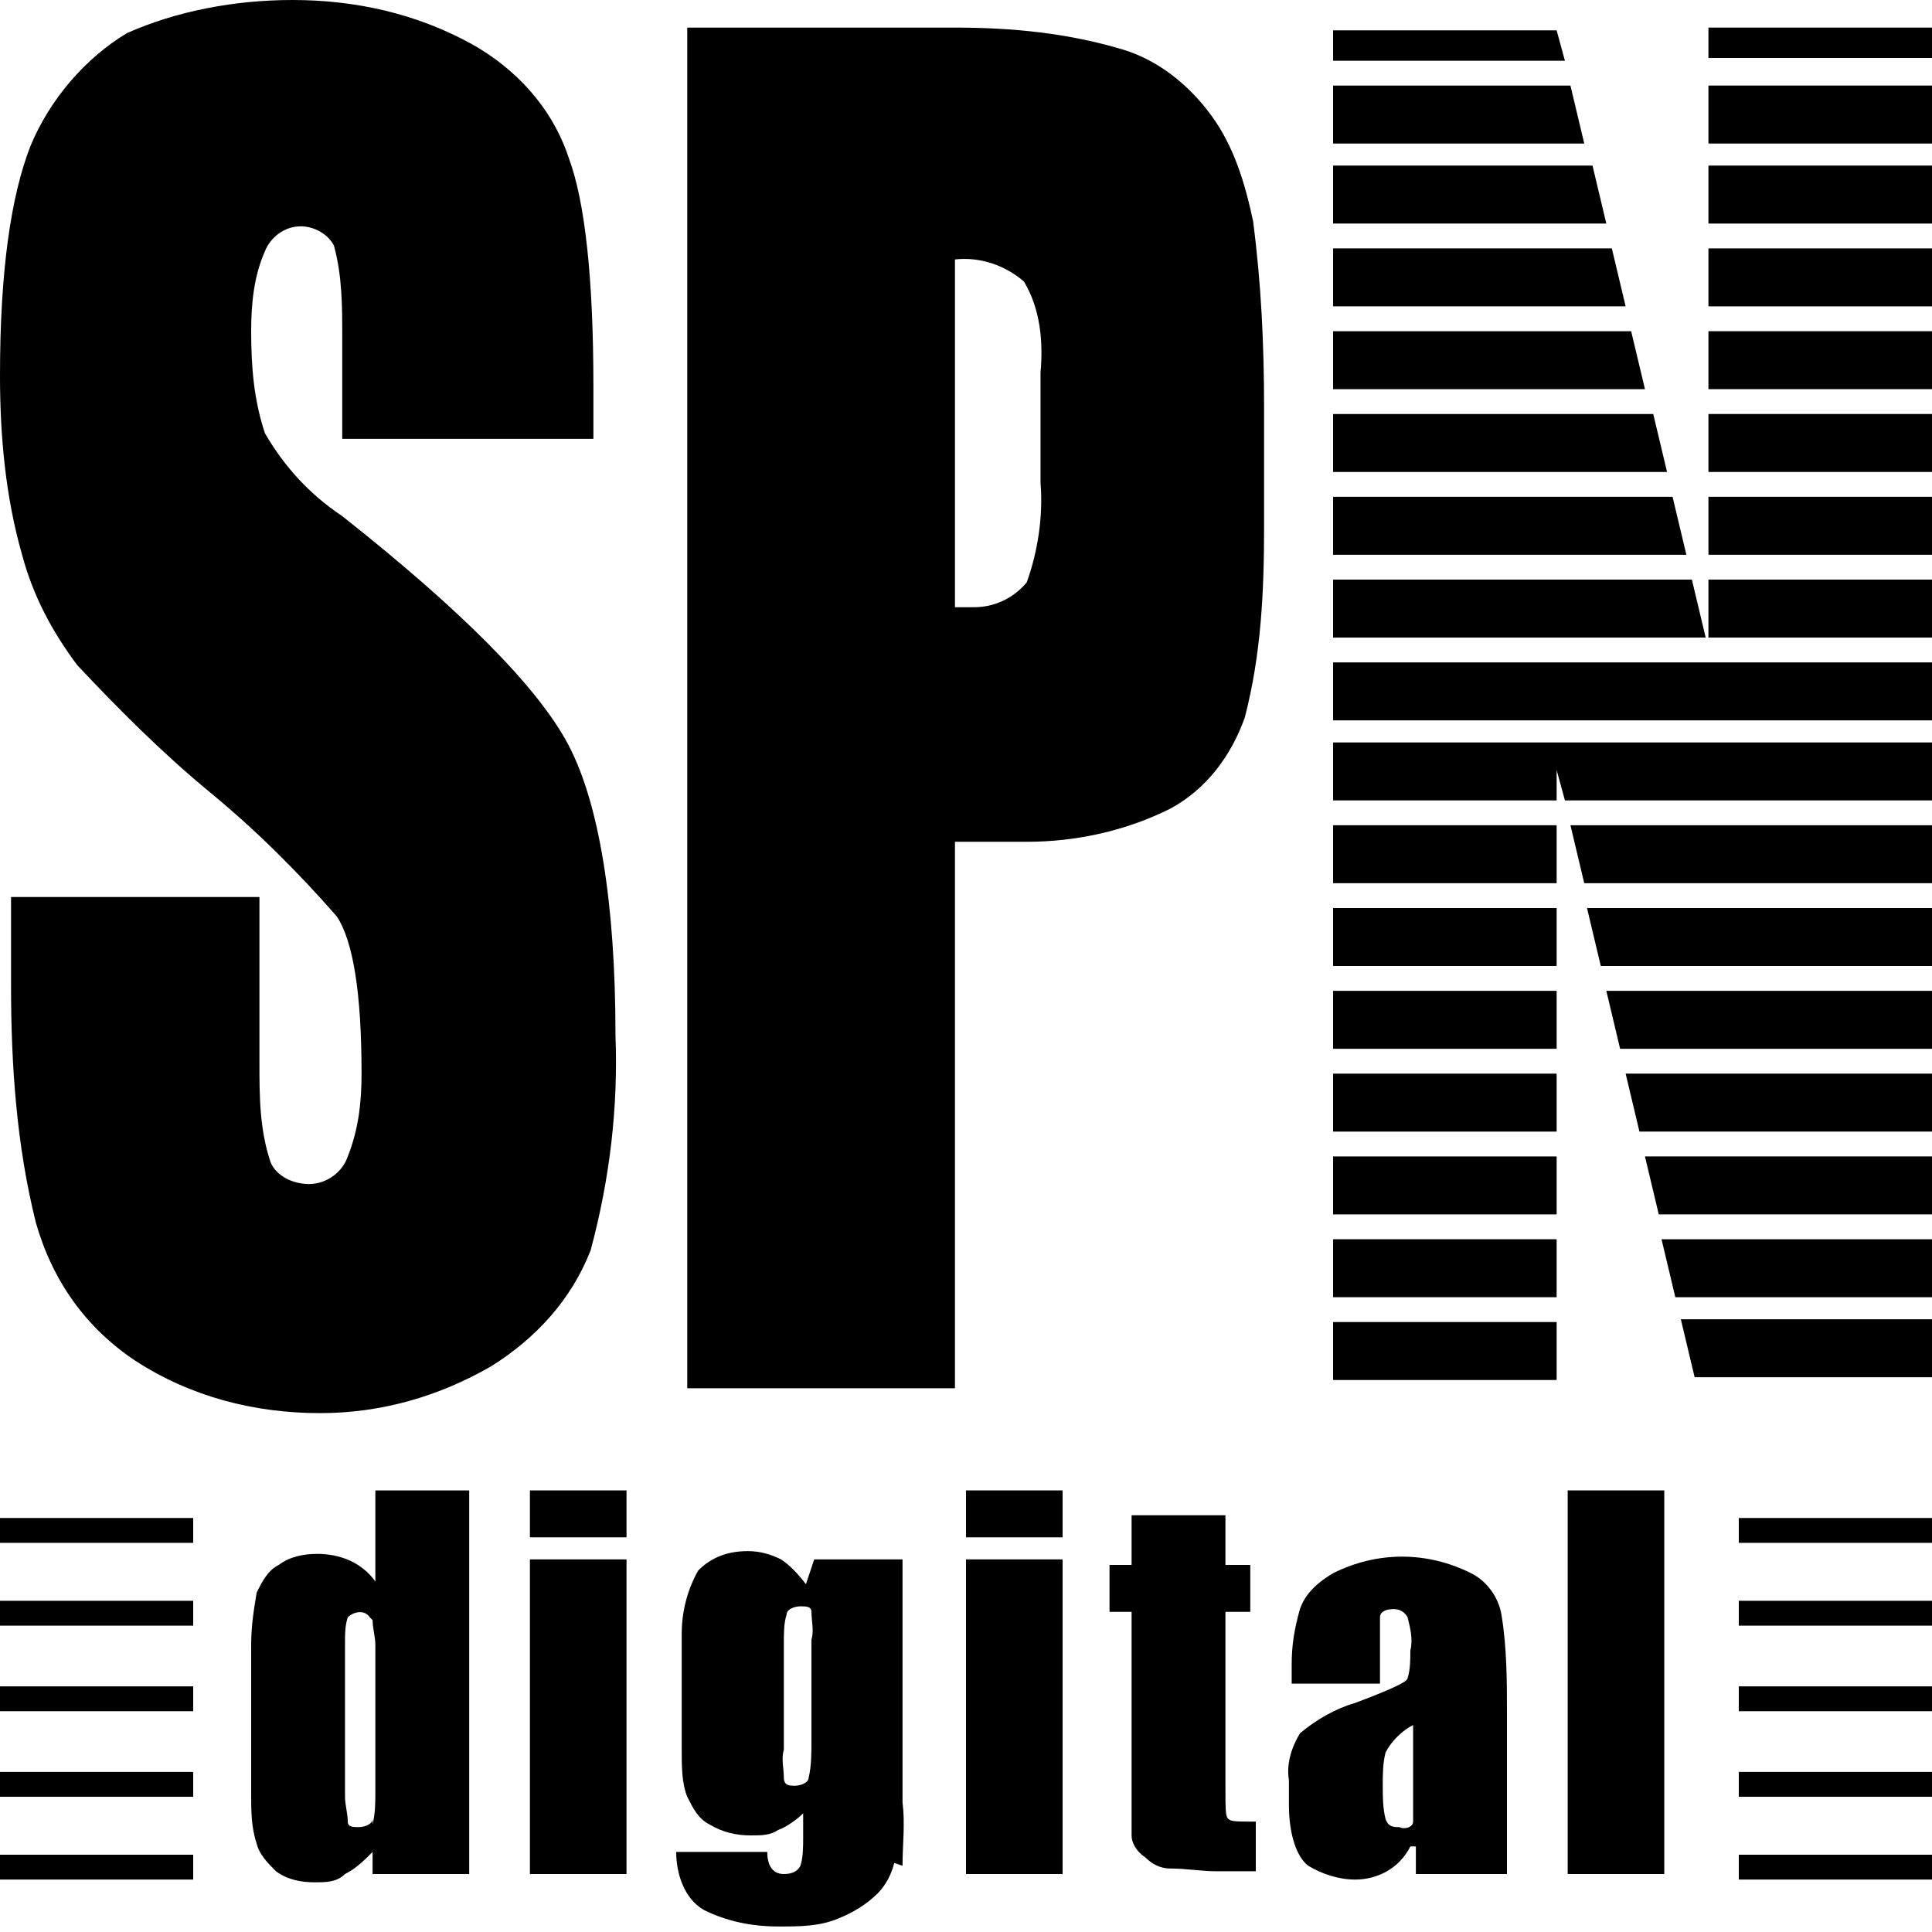
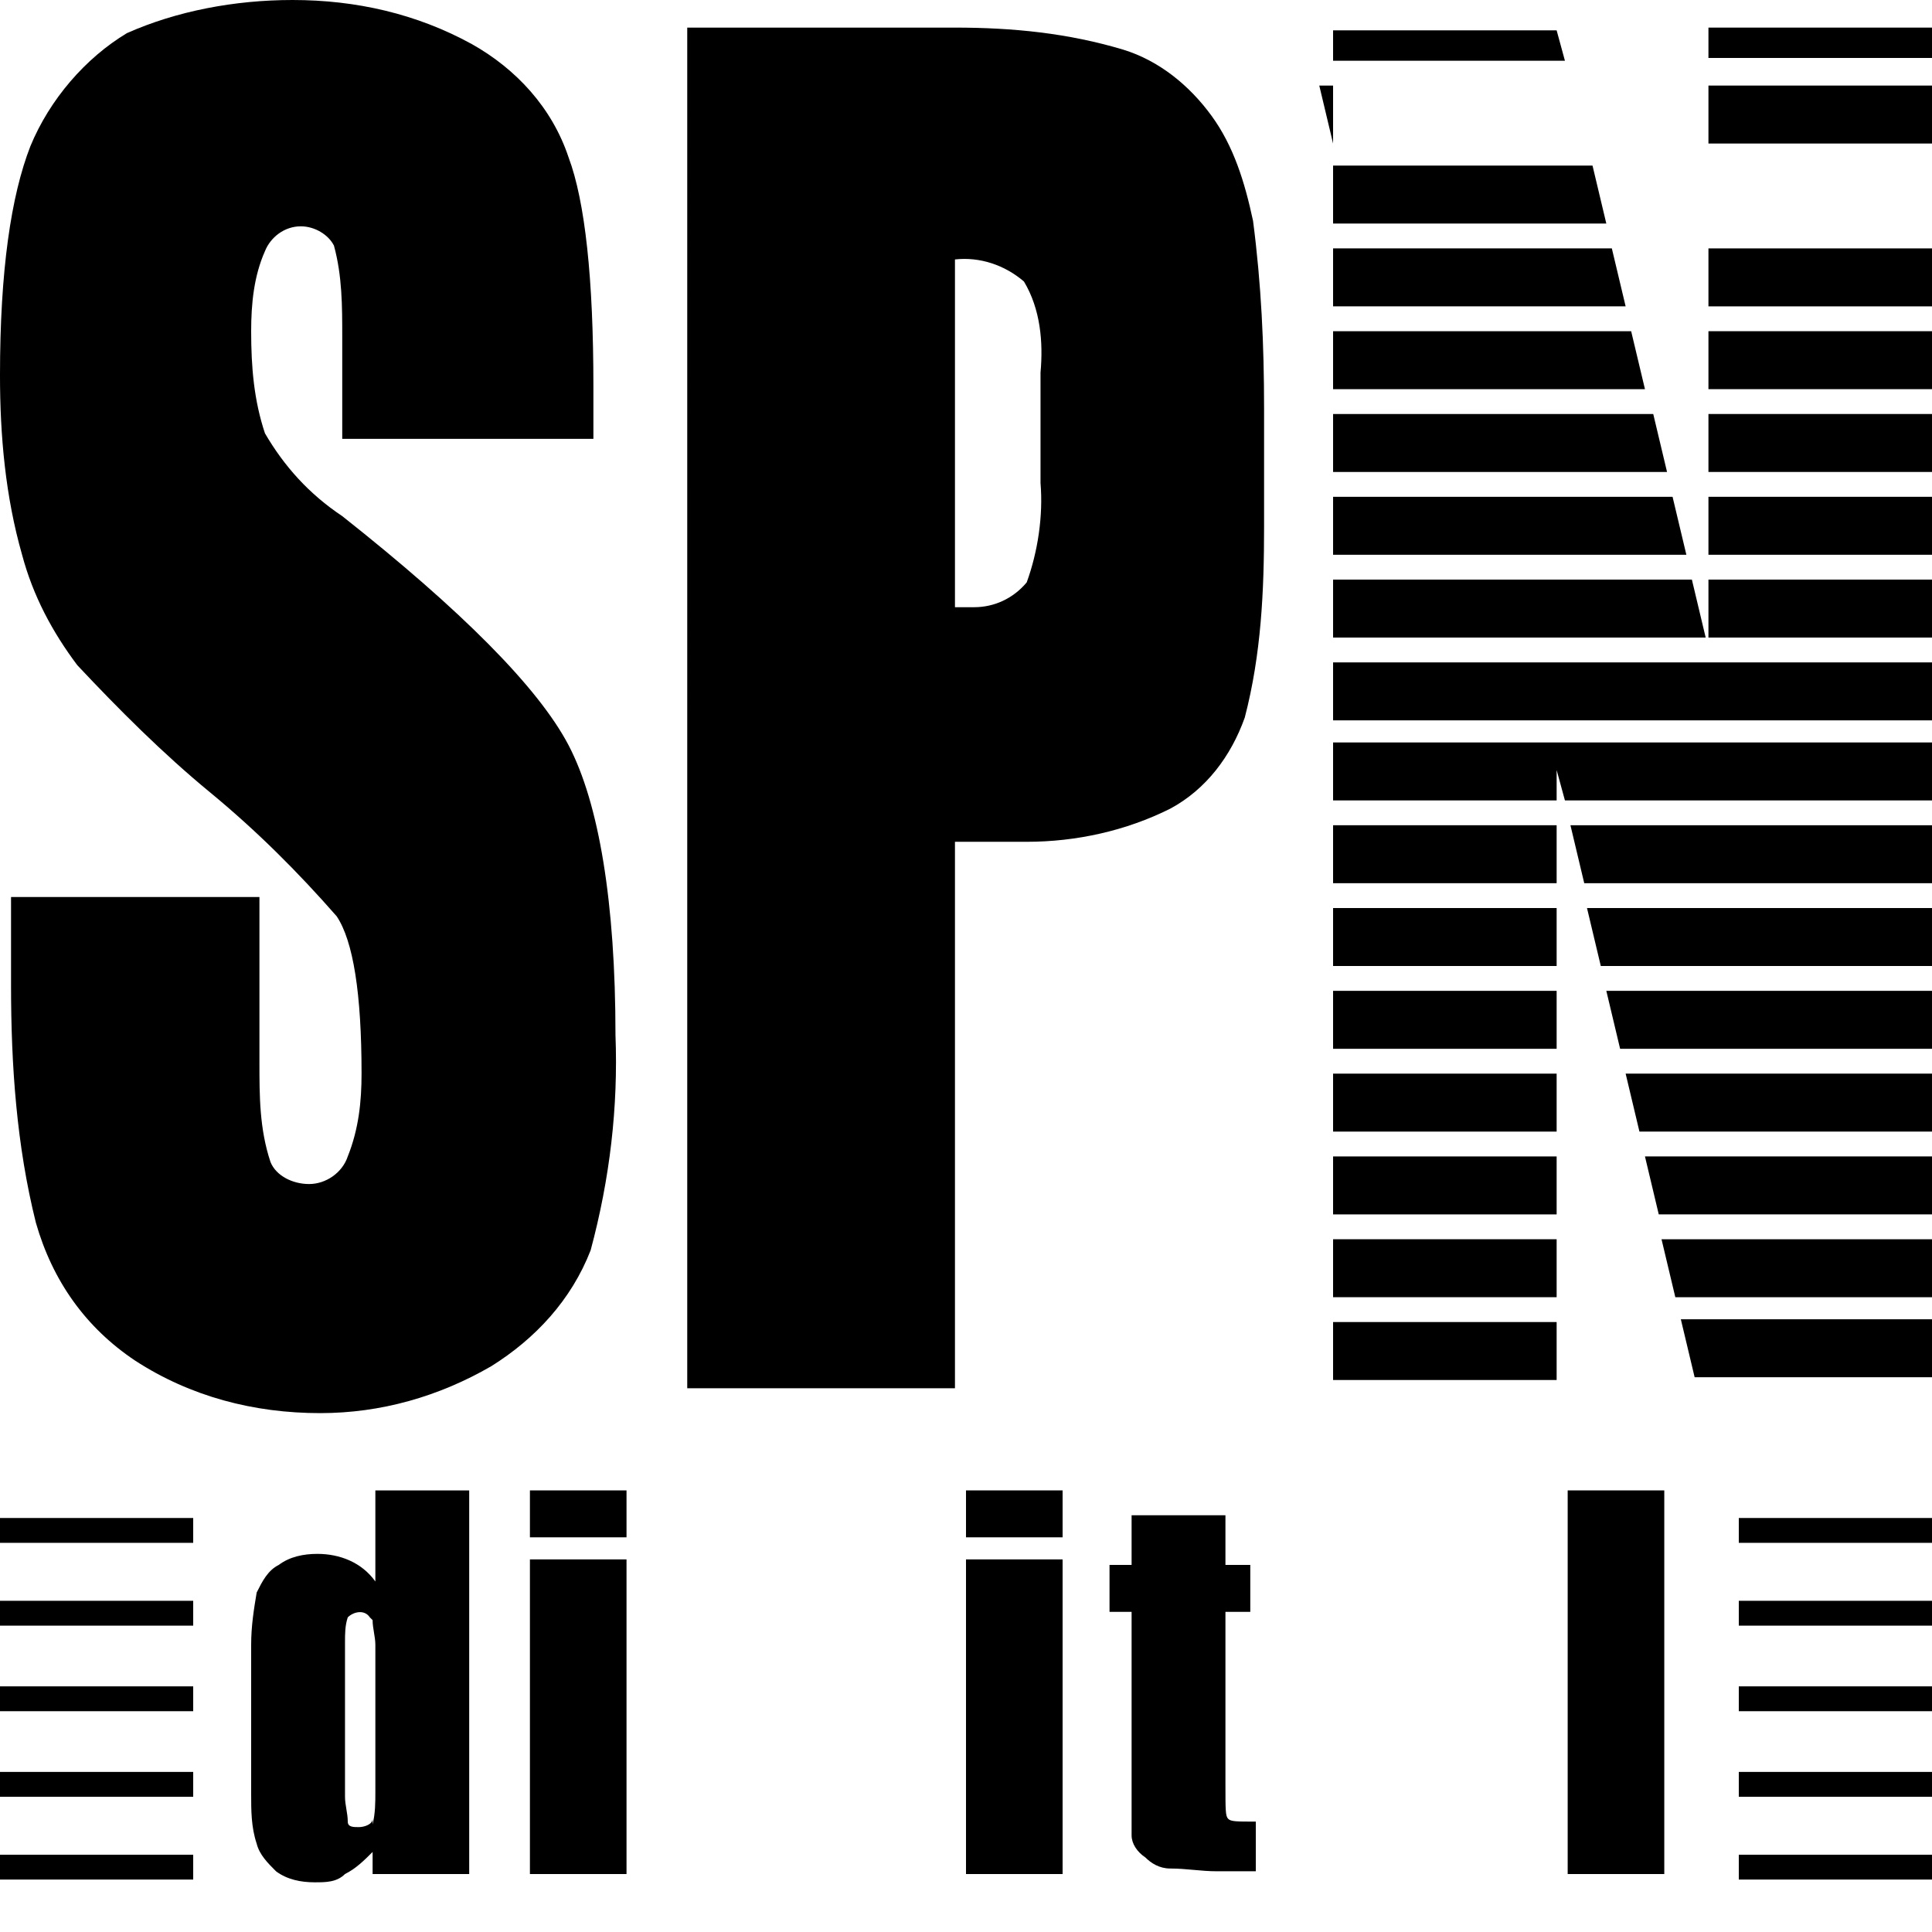
<svg xmlns="http://www.w3.org/2000/svg" width="70" height="70" version="1.1" viewBox="0 0 70 70">
  <defs>
    <style>
      .cls-1 {
        fill: none;
      }

      .cls-2 {
        clip-path: url(#clippath);
      }
    </style>
    <clipPath id="clippath">
      <rect class="cls-1" width="70" height="70" />
    </clipPath>
  </defs>
  <g>
    <g id="logo">
      <g class="cls-2">
        <g id="_グループ_366" data-name="グループ_366">
          <path id="_パス_2301" data-name="パス_2301" d="M17,67.9v-13.9h-3.4v3.3h0c-.5-.7-1.3-1-2.1-1-.5,0-1,.1-1.4.4-.4.2-.6.6-.8,1-.1.6-.2,1.2-.2,1.9v5.4c0,.6,0,1.2.2,1.8.1.4.4.7.7,1,.4.3.9.4,1.4.4.4,0,.8,0,1.1-.3.4-.2.7-.5,1-.8h0c0,0,0,.8,0,.8h3.4ZM13.5,65.9c0,.2-.3.3-.5.3-.2,0-.4,0-.4-.2,0-.3-.1-.6-.1-.9v-5.6c0-.3,0-.6.1-.9.2-.2.6-.3.8,0,0,0,0,0,.1.1,0,.3.1.6.1.9v5.3c0,.4,0,.8-.1,1.2" />
          <rect id="_長方形_614" data-name="長方形_614" x="19.2" y="56.5" width="3.5" height="11.4" />
          <rect id="_長方形_615" data-name="長方形_615" x="19.2" y="54" width="3.5" height="1.7" />
-           <path id="_パス_2302" data-name="パス_2302" d="M32.7,67.6c0-.8.1-1.5,0-2.3v-8.8h-3.2l-.3.9h0c-.3-.4-.6-.7-.9-.9-.4-.2-.8-.3-1.2-.3-.7,0-1.3.2-1.8.7-.4.7-.6,1.5-.6,2.3v4.2c0,.6,0,1.2.2,1.7.2.4.4.8.8,1,.5.3,1,.4,1.5.4.4,0,.7,0,1-.2.3-.1.7-.4.9-.6h0c0,0,0,.9,0,.9,0,.3,0,.7-.1,1-.1.2-.3.3-.6.3-.4,0-.6-.3-.6-.8h-3.3c0,.8.3,1.7,1,2.1.8.4,1.7.6,2.7.6.8,0,1.5,0,2.2-.3.5-.2,1-.5,1.4-.9.3-.3.5-.7.6-1.1M29.4,63.1c0,.4,0,.9-.1,1.3,0,.2-.3.3-.5.3-.2,0-.4,0-.4-.3,0-.3-.1-.7,0-1v-3.9c0-.3,0-.7.1-1,0-.2.3-.3.5-.3.2,0,.4,0,.4.2,0,.3.1.7,0,1v3.6Z" />
          <rect id="_長方形_616" data-name="長方形_616" x="35" y="54" width="3.5" height="1.7" />
          <rect id="_長方形_617" data-name="長方形_617" x="35" y="56.5" width="3.5" height="11.4" />
          <path id="_パス_2303" data-name="パス_2303" d="M41,66.5c0,.3.2.6.5.8.2.2.5.4.9.4.6,0,1.1.1,1.7.1h1.4v-1.8c-.7,0-.9,0-1-.1s-.1-.3-.1-1.3v-6.2h.9v-1.7h-.9v-1.8h-3.4v1.8h-.8v1.7h.8v5.9c0,.7,0,1.4,0,2.2" />
-           <path id="_パス_2304" data-name="パス_2304" d="M51.3,66.9h0c0-.1,0,1,0,1h3.3v-5.7c0-1.3,0-2.5-.2-3.7-.1-.6-.5-1.2-1.1-1.5-1.6-.8-3.4-.8-5,0-.5.3-1,.7-1.2,1.3-.2.7-.3,1.3-.3,2v.7h3.2v-1.2c0-.4,0-.8,0-1.2,0-.2.2-.3.5-.3.2,0,.4.1.5.3.1.4.2.8.1,1.2,0,.3,0,.7-.1,1,0,.1-.3.3-1.9.9-.7.2-1.4.6-2,1.1-.3.5-.5,1.1-.4,1.7v.9c0,1.1.3,1.9.7,2.2.5.3,1.1.5,1.7.5.8,0,1.6-.4,2-1.2M50.2,65.9c-.1-.4-.1-.8-.1-1.2,0-.4,0-.8.1-1.2.2-.4.6-.8,1-1h0s0,2.4,0,2.4c0,.4,0,.7,0,1.1,0,.2-.3.3-.5.2-.2,0-.4,0-.5-.3" />
          <rect id="_長方形_618" data-name="長方形_618" x="56.8" y="54" width="3.5" height="13.9" />
          <rect id="_長方形_619" data-name="長方形_619" y="55" width="7" height=".9" />
          <rect id="_長方形_620" data-name="長方形_620" y="58" width="7" height=".9" />
          <rect id="_長方形_621" data-name="長方形_621" y="61.1" width="7" height=".9" />
          <rect id="_長方形_622" data-name="長方形_622" y="64.2" width="7" height=".9" />
          <rect id="_長方形_623" data-name="長方形_623" y="67.2" width="7" height=".9" />
          <rect id="_長方形_624" data-name="長方形_624" x="63" y="55" width="7" height=".9" />
          <rect id="_長方形_625" data-name="長方形_625" x="63" y="58" width="7" height=".9" />
          <rect id="_長方形_626" data-name="長方形_626" x="63" y="61.1" width="7" height=".9" />
          <rect id="_長方形_627" data-name="長方形_627" x="63" y="64.2" width="7" height=".9" />
          <rect id="_長方形_628" data-name="長方形_628" x="63" y="67.2" width="7" height=".9" />
          <path id="_パス_2305" data-name="パス_2305" d="M21.4,15.9h-9v-3.7c0-1.1,0-2.2-.3-3.3-.2-.4-.7-.7-1.2-.7-.6,0-1.1.4-1.3.9-.4.9-.5,1.9-.5,2.9,0,1.3.1,2.5.5,3.7.7,1.2,1.6,2.2,2.8,3,4.3,3.4,7.1,6.2,8.2,8.3s1.7,5.7,1.7,10.5c.1,2.6-.2,5.2-.9,7.8-.7,1.8-2,3.2-3.6,4.2-1.9,1.1-4,1.7-6.2,1.7-2.4,0-4.7-.6-6.7-1.9-1.8-1.2-3-2.9-3.6-5-.7-2.8-.9-5.7-.9-8.6v-3.2h9v6c0,1.2,0,2.4.4,3.6.2.5.8.8,1.4.8.6,0,1.2-.4,1.4-1,.4-1,.5-2,.5-3,0-2.9-.3-4.8-.9-5.7-1.4-1.6-2.9-3.1-4.6-4.5-1.7-1.4-3.3-3-4.8-4.6-.9-1.2-1.6-2.5-2-4-.6-2.1-.8-4.3-.8-6.5,0-3.8.4-6.5,1.1-8.3.7-1.7,2-3.2,3.5-4.1C6.4.4,8.5,0,10.6,0c2.3,0,4.5.5,6.5,1.6,1.6.9,2.9,2.3,3.5,4.1.6,1.6.9,4.4.9,8.3v1.9Z" />
          <path id="_パス_2306" data-name="パス_2306" d="M24.8,1h9.8c2.1,0,4.1.2,6.1.8,1.3.4,2.4,1.3,3.2,2.4.8,1.1,1.2,2.4,1.5,3.8.3,2.3.4,4.5.4,6.8v4.3c0,2.3-.1,4.6-.7,6.9-.5,1.4-1.4,2.6-2.7,3.3-1.6.8-3.4,1.2-5.2,1.2h-2.6v19.8h-9.7V1ZM34.6,9.5v12.5c.3,0,.5,0,.7,0,.7,0,1.4-.3,1.9-.9.4-1.1.6-2.4.5-3.6v-4c.1-1.1,0-2.3-.6-3.3-.7-.6-1.6-.9-2.5-.8" />
          <rect id="_長方形_629" data-name="長方形_629" x="48.3" y="47.9" width="8.1" height="2.1" />
          <rect id="_長方形_630" data-name="長方形_630" x="48.3" y="44.9" width="8.1" height="2.1" />
          <path id="_パス_2307" data-name="パス_2307" d="M48.3,26.9v2.1h8.1v-1.1l.3,1.1h13.3v-2.1h-21.7Z" />
          <rect id="_長方形_631" data-name="長方形_631" x="48.3" y="41.9" width="8.1" height="2.1" />
          <rect id="_長方形_632" data-name="長方形_632" x="48.3" y="29.9" width="8.1" height="2.1" />
          <rect id="_長方形_633" data-name="長方形_633" x="48.3" y="38.9" width="8.1" height="2.1" />
          <rect id="_長方形_634" data-name="長方形_634" x="48.3" y="32.9" width="8.1" height="2.1" />
          <rect id="_長方形_635" data-name="長方形_635" x="48.3" y="35.9" width="8.1" height="2.1" />
          <path id="_パス_2308" data-name="パス_2308" d="M57.3,32h12.7v-2.1h-13.1l.5,2.1Z" />
          <path id="_パス_2309" data-name="パス_2309" d="M70,49.9v-2.1h-9.1l.5,2.1h8.6Z" />
          <path id="_パス_2310" data-name="パス_2310" d="M60.2,44.9l.5,2.1h9.3v-2.1h-9.8Z" />
          <path id="_パス_2311" data-name="パス_2311" d="M59.6,41.9l.5,2.1h10v-2.1h-10.4Z" />
          <rect id="_長方形_636" data-name="長方形_636" x="61.9" y="1" width="8.1" height="1.1" />
          <path id="_パス_2312" data-name="パス_2312" d="M58.9,38.9l.5,2.1h10.6v-2.1h-11.1Z" />
          <path id="_パス_2313" data-name="パス_2313" d="M57.5,32.9l.5,2.1h12v-2.1h-12.5Z" />
          <rect id="_長方形_637" data-name="長方形_637" x="48.3" y="24" width="21.7" height="2.1" />
          <path id="_パス_2314" data-name="パス_2314" d="M58.2,35.9l.5,2.1h11.3v-2.1h-11.8Z" />
          <rect id="_長方形_638" data-name="長方形_638" x="61.9" y="18" width="8.1" height="2.1" />
          <rect id="_長方形_639" data-name="長方形_639" x="61.9" y="3.1" width="8.1" height="2.1" />
          <rect id="_長方形_640" data-name="長方形_640" x="61.9" y="9" width="8.1" height="2.1" />
-           <rect id="_長方形_641" data-name="長方形_641" x="61.9" y="6" width="8.1" height="2.1" />
          <rect id="_長方形_642" data-name="長方形_642" x="61.9" y="12" width="8.1" height="2.1" />
          <path id="_パス_2315" data-name="パス_2315" d="M48.3,50.3h0Z" />
          <path id="_パス_2316" data-name="パス_2316" d="M56.7,2.2l-.3-1.1h-8.1v1.1h8.4Z" />
          <path id="_パス_2317" data-name="パス_2317" d="M61.5,50.3" />
          <rect id="_長方形_643" data-name="長方形_643" x="61.9" y="15" width="8.1" height="2.1" />
          <path id="_パス_2318" data-name="パス_2318" d="M61.8,23.1l-.5-2.1h-13v2.1h13.6Z" />
          <path id="_パス_2319" data-name="パス_2319" d="M61.9,21v2.1h8.1v-2.1h-8.1Z" />
          <path id="_パス_2320" data-name="パス_2320" d="M59.6,14.1l-.5-2.1h-10.8v2.1h11.4Z" />
-           <path id="_パス_2321" data-name="パス_2321" d="M48.3,3.1v2.1h9.1l-.5-2.1h-8.6Z" />
+           <path id="_パス_2321" data-name="パス_2321" d="M48.3,3.1v2.1l-.5-2.1h-8.6Z" />
          <path id="_パス_2322" data-name="パス_2322" d="M58.9,11.1l-.5-2.1h-10.1v2.1h10.6Z" />
          <path id="_パス_2323" data-name="パス_2323" d="M58.2,8.1l-.5-2.1h-9.4v2.1h9.9Z" />
          <path id="_パス_2324" data-name="パス_2324" d="M61.1,20.1l-.5-2.1h-12.3v2.1h12.8Z" />
          <path id="_パス_2325" data-name="パス_2325" d="M60.4,17.1l-.5-2.1h-11.6v2.1h12.1Z" />
        </g>
      </g>
    </g>
  </g>
</svg>